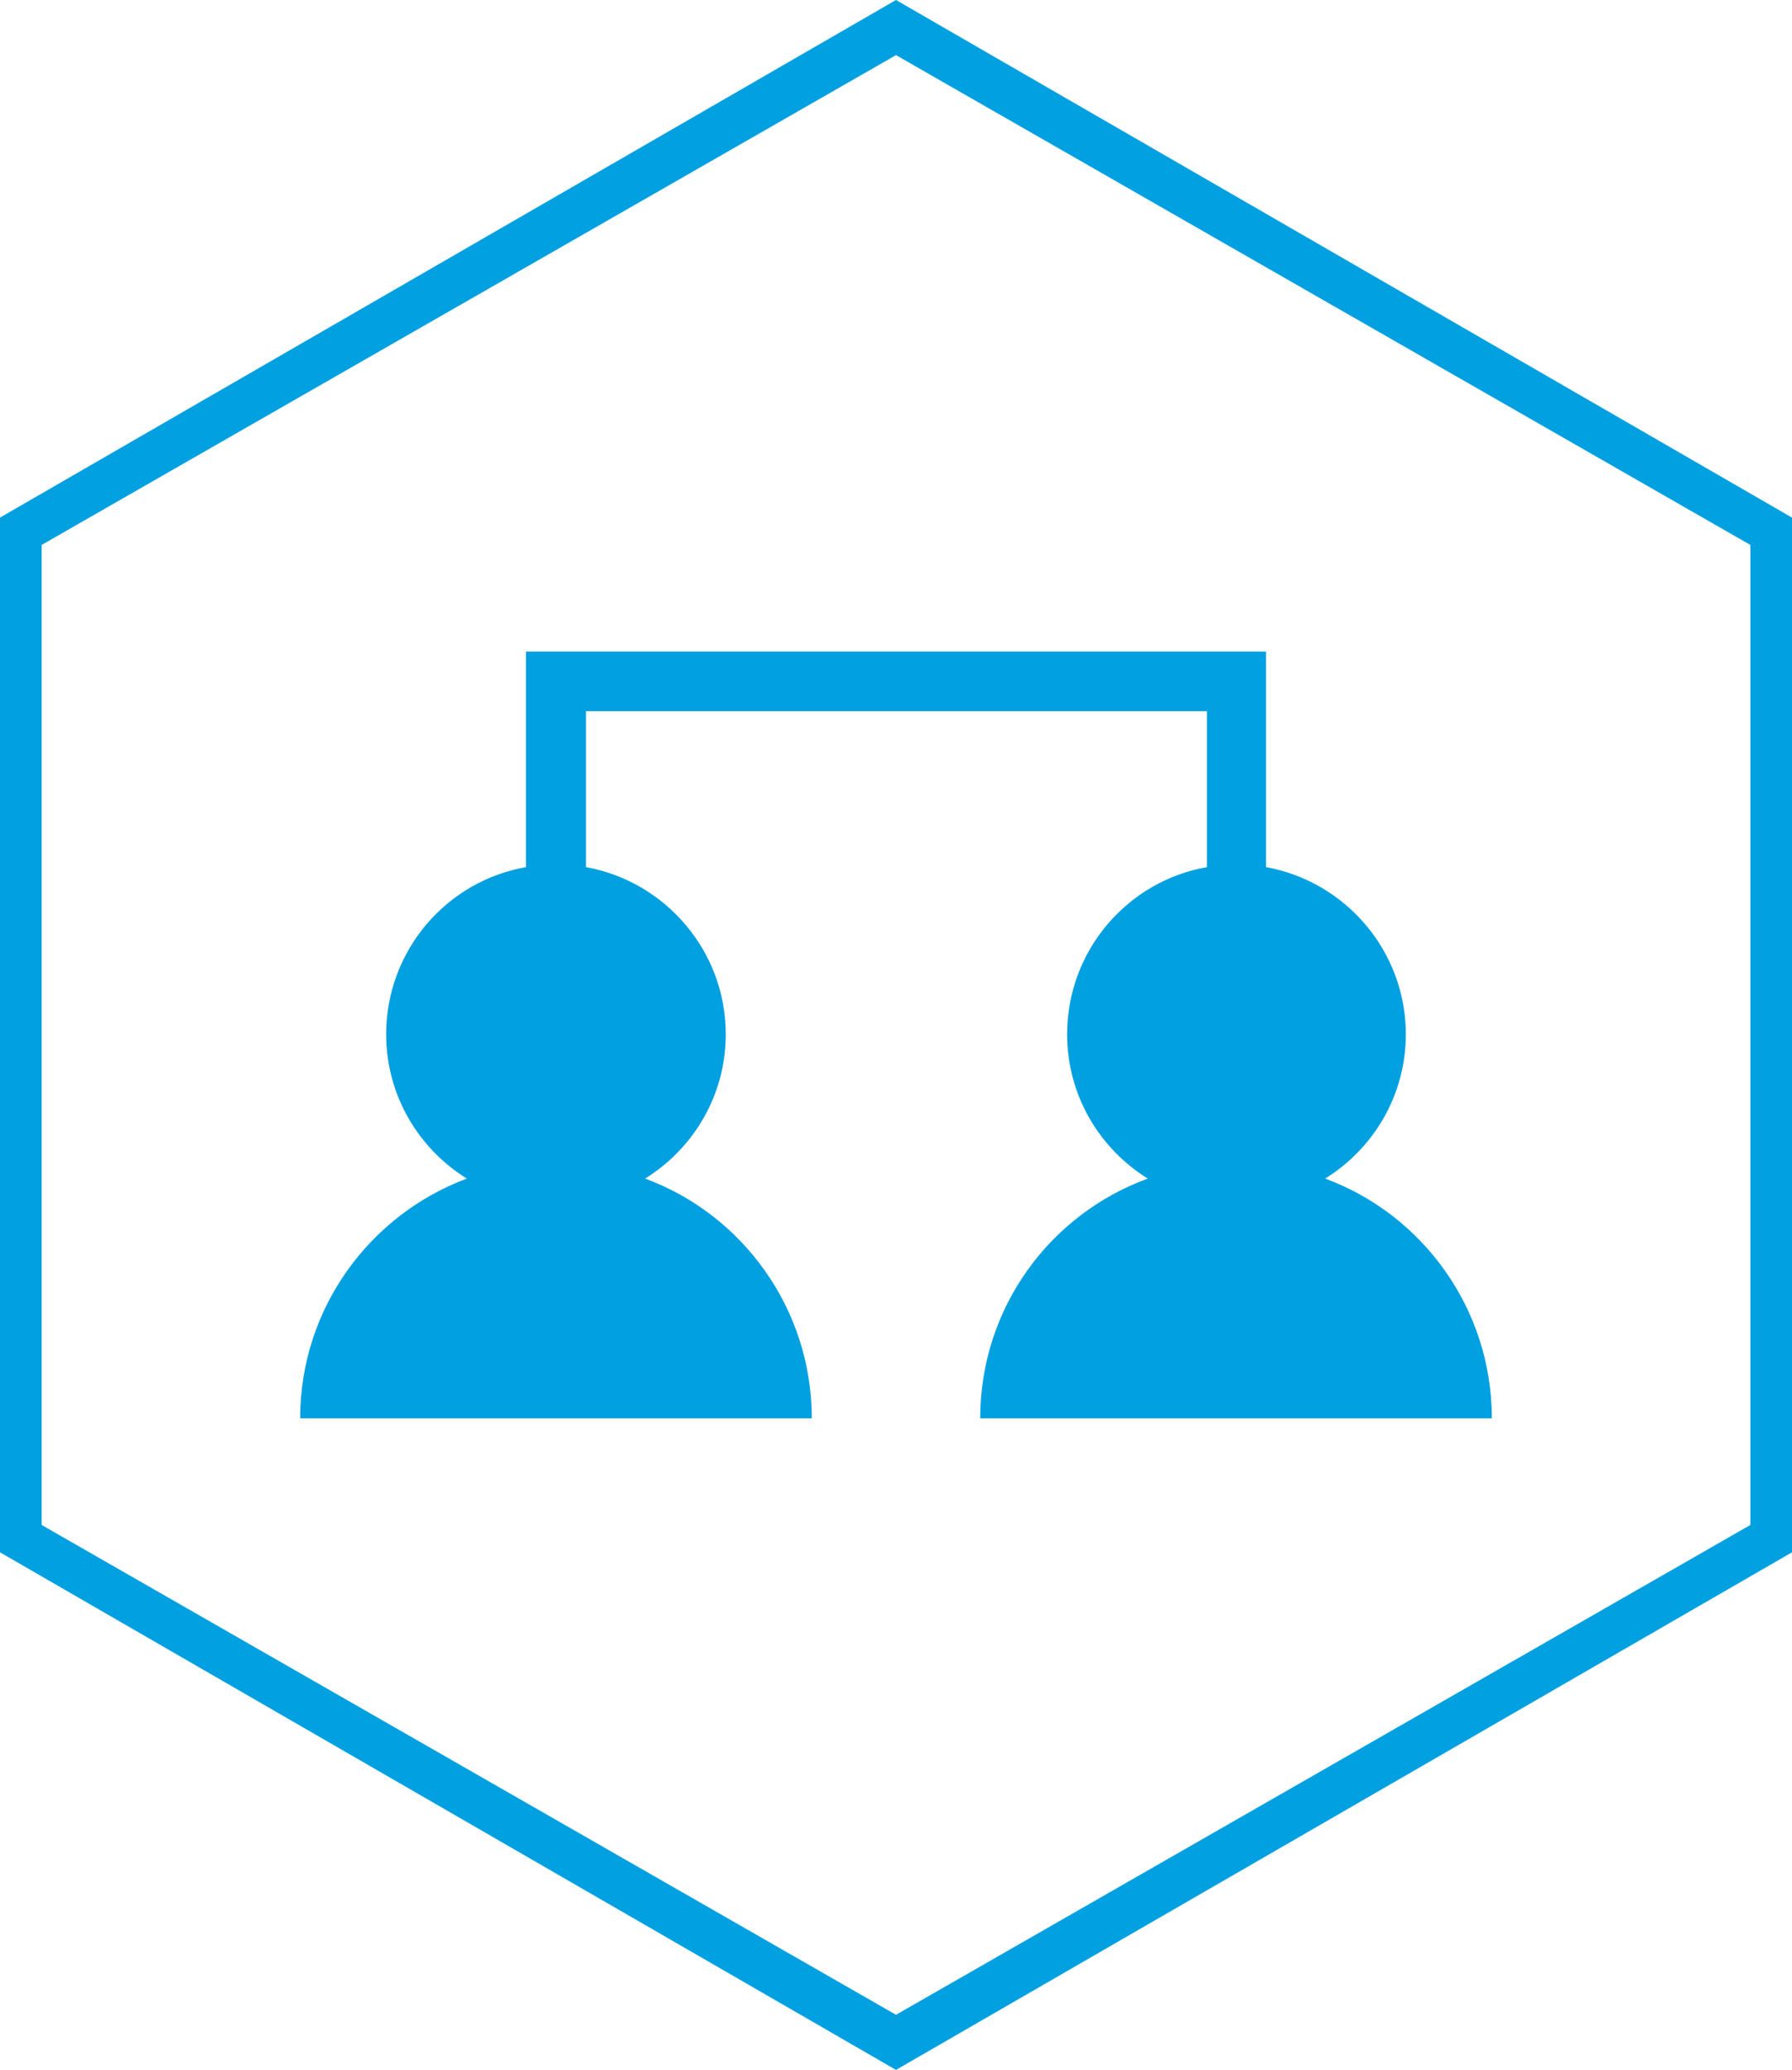
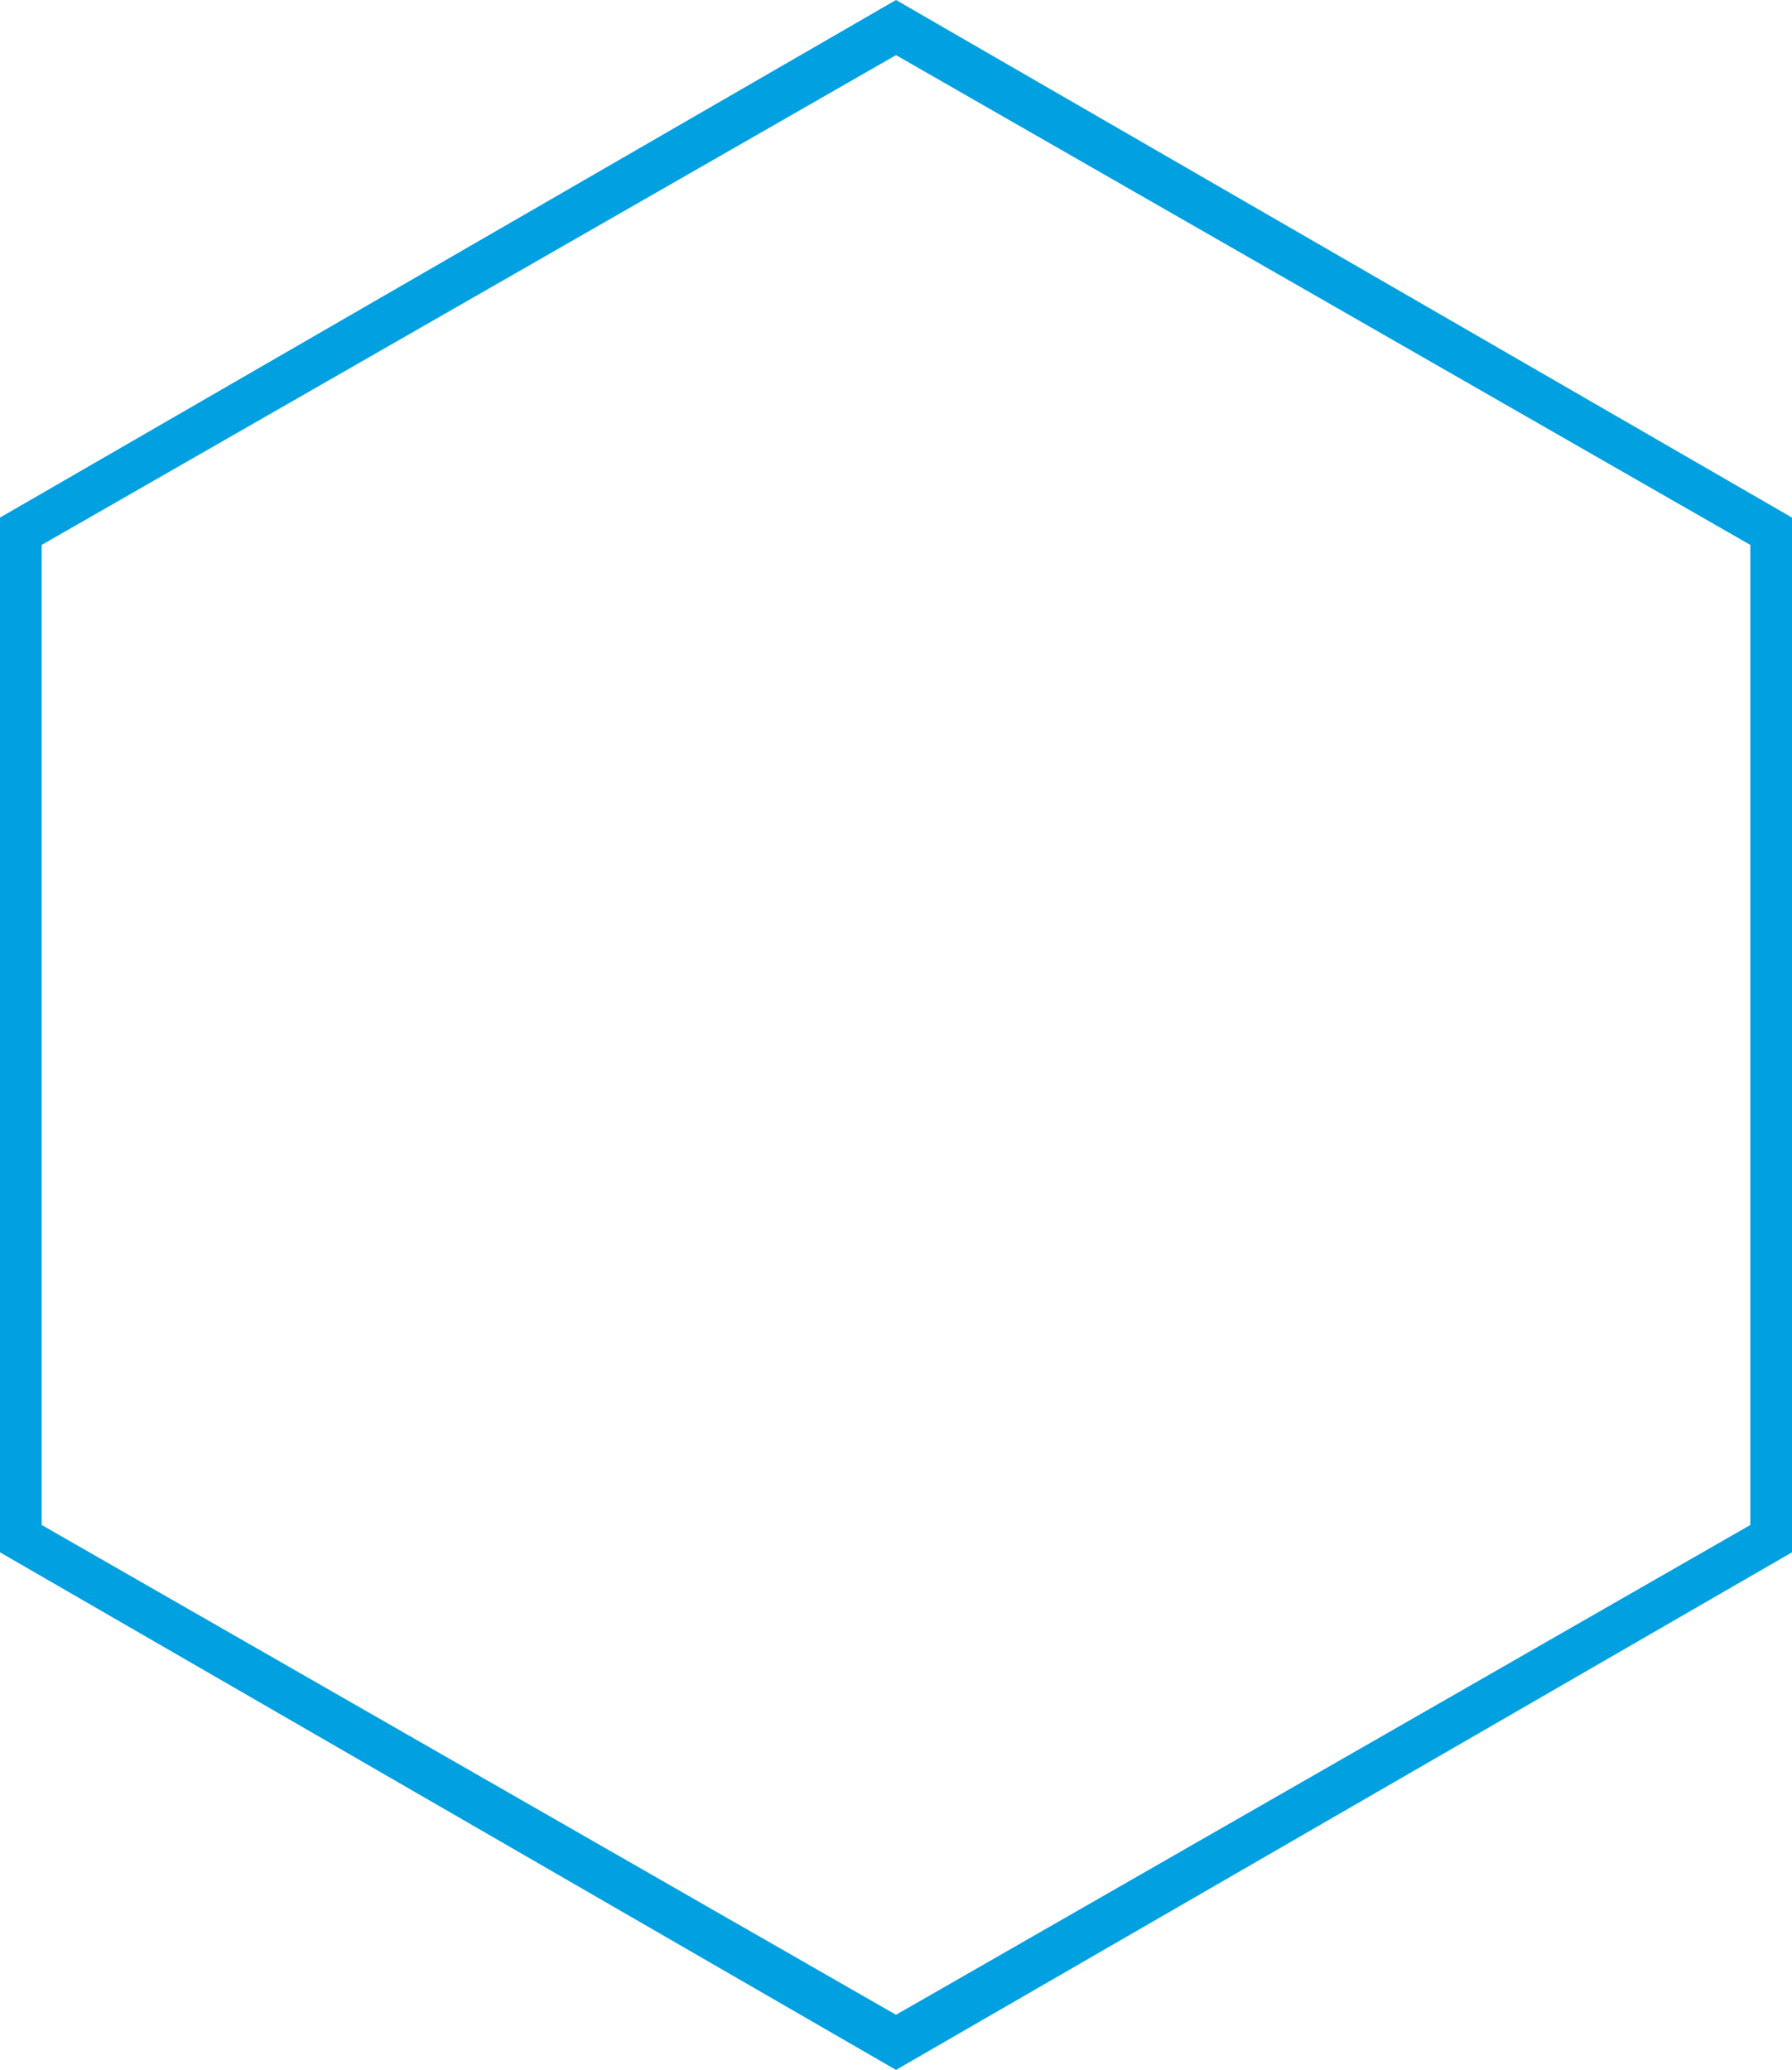
<svg xmlns="http://www.w3.org/2000/svg" version="1.1" id="Ebene_1" x="0px" y="0px" width="400px" height="461.9px" viewBox="0 0 400 461.9" style="enable-background:new 0 0 400 461.9;" xml:space="preserve">
  <style type="text/css">
	.st0{fill:#00A0E1;}
</style>
  <g>
    <g>
-       <path class="st0" d="M200,461.9L0,346.4V115.5L200,0l200,115.5v230.9L200,461.9z M9.3,340.3L200,449.6l190.7-109.3V121.6L200,12.3    L9.3,121.6V340.3z" />
+       <path class="st0" d="M200,461.9L0,346.4V115.5L200,0l200,115.5v230.9L200,461.9z M9.3,340.3L200,449.6l190.7-109.3V121.6L200,12.3    L9.3,121.6z" />
    </g>
-     <path class="st0" d="M218.8,316.5H333c0-24.5-15.5-45.5-37.2-53.5c10.8-6.7,18-18.6,18-32.2c0-18.6-13.5-34.1-31.2-37.3v-48.1   H117.4v48.1c-17.7,3.1-31.2,18.6-31.2,37.3c0,13.6,7.2,25.5,18,32.2C82.5,271.1,67,292,67,316.5h114.2c0-24.5-15.5-45.5-37.2-53.5   c10.8-6.7,18-18.6,18-32.2c0-18.6-13.5-34.1-31.2-37.3v-34.8h138.6v34.8c-17.7,3.1-31.2,18.6-31.2,37.3c0,13.6,7.2,25.5,18,32.2   C234.3,271,218.8,291.9,218.8,316.5z" />
  </g>
</svg>